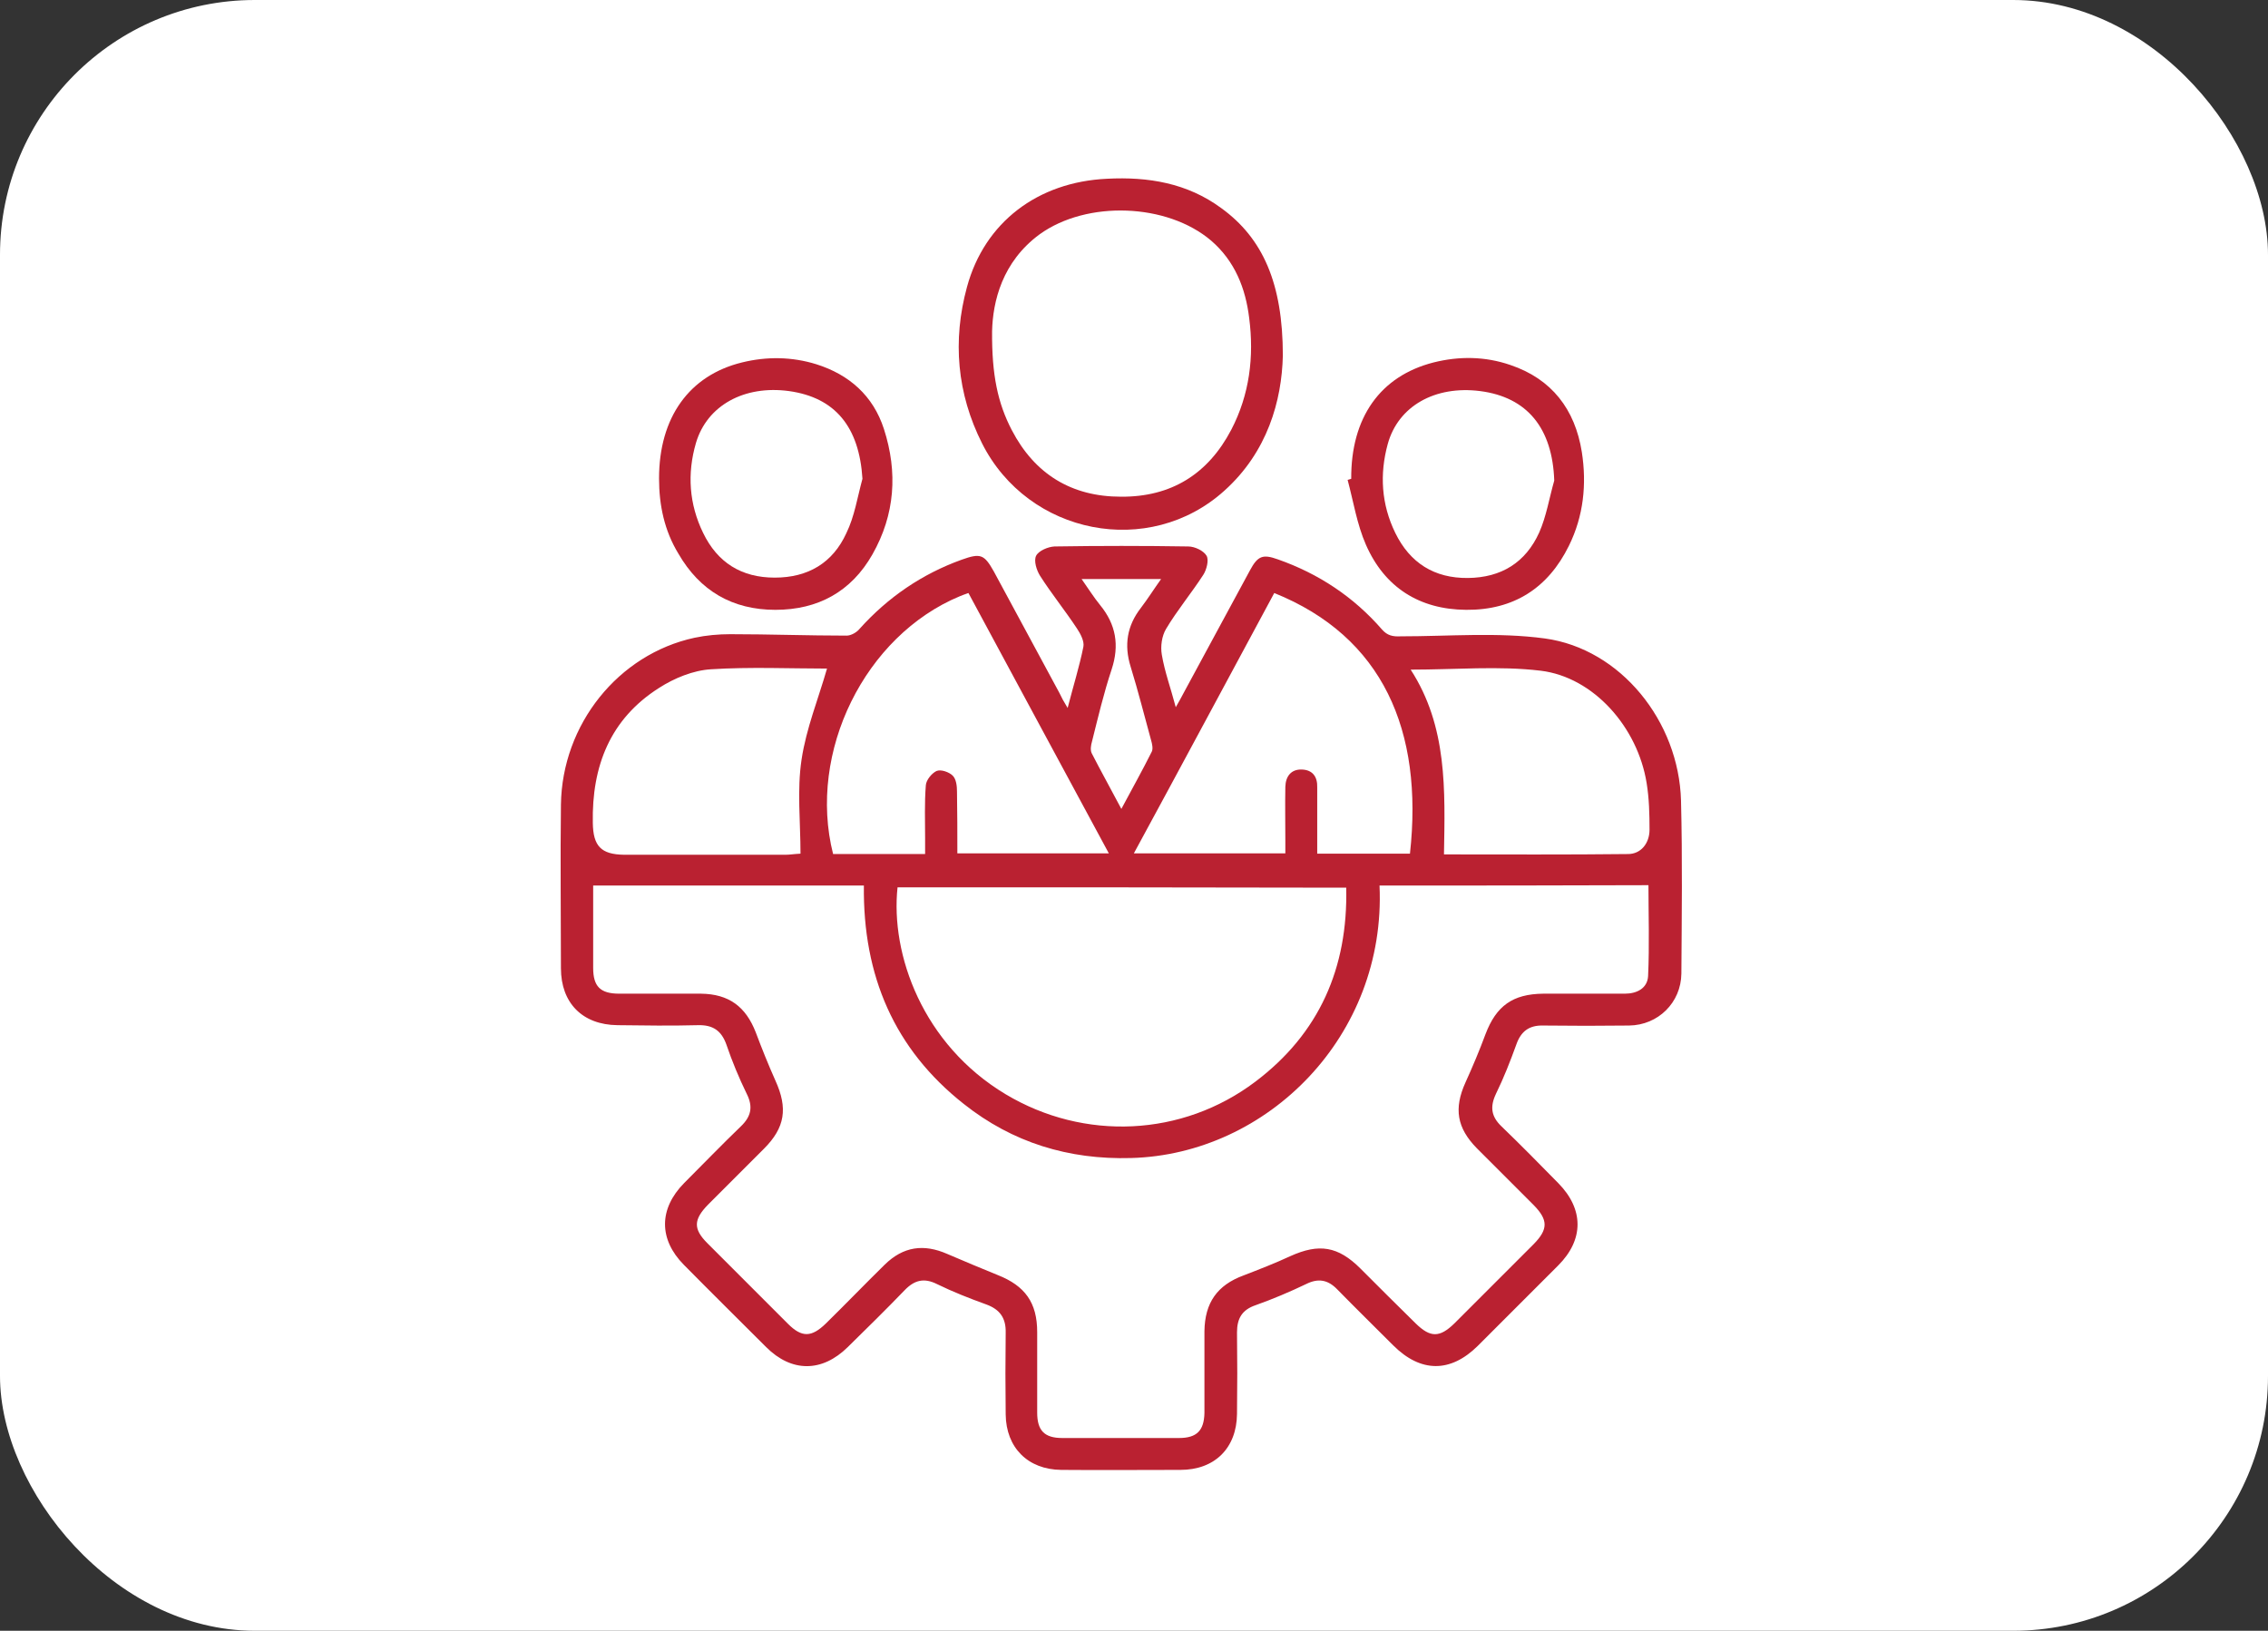
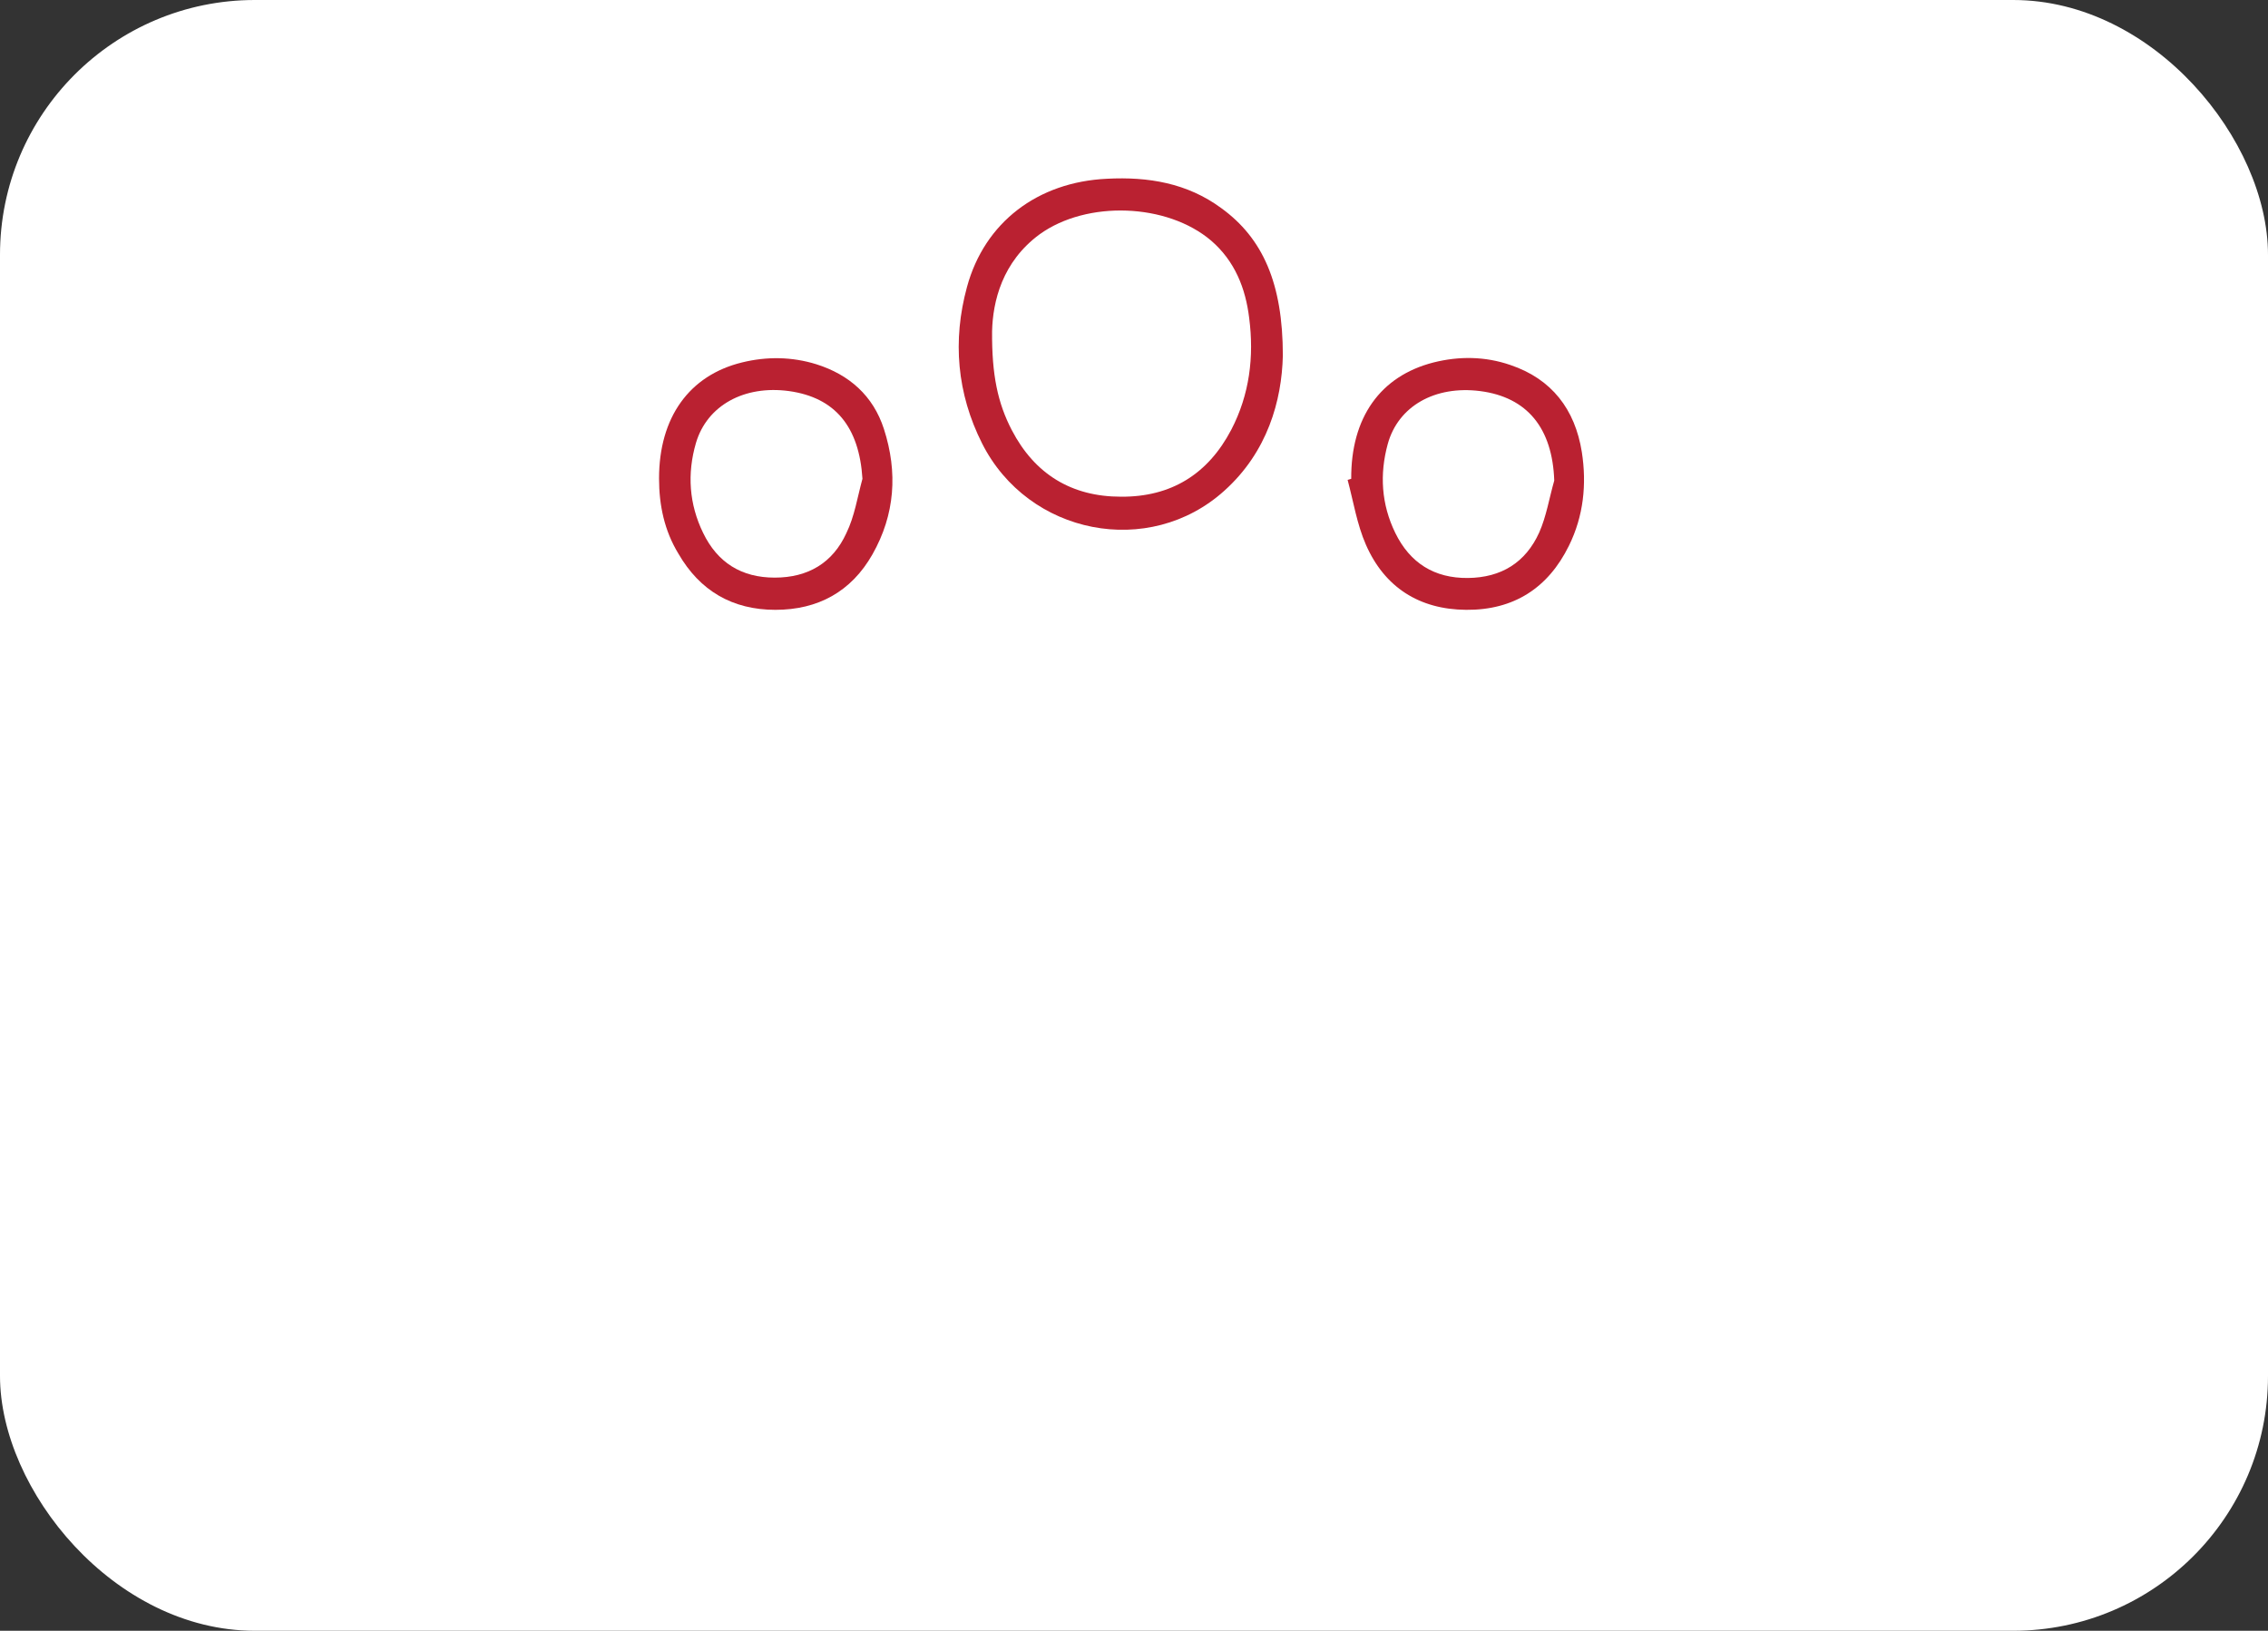
<svg xmlns="http://www.w3.org/2000/svg" width="89" height="64" viewBox="0 0 89 64" fill="none">
  <rect x="0" y="0" width="89" height="64" fill="#333333" stroke="none" />
  <g id="Group 502">
    <rect id="Rectangle 436" width="89" height="64" rx="10" fill="white" />
    <g id="Group 323">
      <g id="Group">
-         <path id="Vector" d="M41.896 27.784C42.12 26.912 42.359 26.154 42.514 25.381C42.556 25.17 42.402 24.875 42.261 24.664C41.797 23.961 41.263 23.301 40.814 22.598C40.673 22.373 40.561 22.008 40.659 21.811C40.758 21.615 41.123 21.46 41.376 21.446C43.132 21.418 44.889 21.418 46.631 21.446C46.884 21.446 47.235 21.615 47.348 21.811C47.446 21.98 47.348 22.36 47.221 22.556C46.758 23.273 46.196 23.947 45.76 24.678C45.591 24.959 45.535 25.367 45.591 25.69C45.704 26.364 45.943 27.011 46.139 27.755C46.28 27.517 46.364 27.348 46.449 27.193C47.32 25.591 48.177 23.989 49.048 22.388C49.357 21.811 49.554 21.741 50.144 21.952C51.746 22.514 53.123 23.427 54.233 24.706C54.444 24.945 54.655 24.987 54.964 24.973C56.861 24.973 58.772 24.805 60.627 25.057C63.592 25.465 65.882 28.303 65.966 31.423C66.023 33.685 65.995 35.947 65.98 38.21C65.966 39.348 65.067 40.233 63.929 40.247C62.805 40.261 61.681 40.261 60.556 40.247C60.008 40.233 59.685 40.472 59.503 40.992C59.264 41.653 59.011 42.299 58.702 42.931C58.463 43.437 58.519 43.816 58.912 44.196C59.671 44.927 60.402 45.671 61.147 46.43C62.158 47.456 62.158 48.65 61.147 49.662C60.093 50.716 59.039 51.77 57.985 52.824C56.917 53.878 55.751 53.878 54.669 52.796C53.938 52.065 53.193 51.334 52.477 50.603C52.111 50.224 51.732 50.154 51.254 50.393C50.608 50.702 49.947 50.983 49.273 51.222C48.739 51.404 48.542 51.742 48.542 52.29C48.556 53.358 48.556 54.426 48.542 55.493C48.528 56.828 47.671 57.686 46.322 57.686C44.762 57.686 43.203 57.7 41.643 57.686C40.336 57.672 39.479 56.814 39.465 55.508C39.451 54.44 39.451 53.372 39.465 52.304C39.479 51.728 39.24 51.39 38.706 51.194C38.045 50.955 37.399 50.702 36.767 50.393C36.261 50.14 35.882 50.238 35.502 50.632C34.772 51.39 34.027 52.121 33.268 52.866C32.256 53.864 31.062 53.864 30.064 52.866C28.982 51.784 27.9 50.716 26.832 49.634C25.849 48.636 25.849 47.442 26.846 46.43C27.591 45.685 28.322 44.927 29.081 44.196C29.474 43.816 29.558 43.437 29.305 42.931C28.996 42.299 28.729 41.653 28.504 40.992C28.308 40.444 27.97 40.219 27.394 40.233C26.34 40.261 25.287 40.247 24.233 40.233C22.856 40.219 22.012 39.362 22.012 37.999C22.012 35.863 21.984 33.727 22.012 31.577C22.055 28.43 24.261 25.676 27.254 25.029C27.718 24.931 28.195 24.889 28.659 24.889C30.177 24.889 31.708 24.945 33.226 24.945C33.394 24.945 33.619 24.819 33.732 24.678C34.842 23.442 36.177 22.528 37.736 21.966C38.481 21.699 38.622 21.755 39.001 22.43C39.858 24.018 40.715 25.605 41.572 27.193C41.657 27.376 41.741 27.53 41.896 27.784ZM54.135 34.753C54.402 40.655 49.737 45.306 44.383 45.447C41.938 45.517 39.732 44.842 37.821 43.325C35.095 41.175 33.858 38.294 33.9 34.753C30.331 34.753 26.832 34.753 23.277 34.753C23.277 35.779 23.277 36.889 23.277 37.985C23.277 38.716 23.558 38.997 24.303 38.997C25.371 38.997 26.439 38.997 27.507 38.997C28.603 39.011 29.263 39.503 29.657 40.514C29.895 41.147 30.148 41.779 30.43 42.411C30.921 43.493 30.809 44.252 29.98 45.081C29.249 45.812 28.518 46.543 27.788 47.273C27.212 47.863 27.198 48.229 27.76 48.791C28.814 49.845 29.867 50.899 30.921 51.953C31.469 52.501 31.849 52.486 32.411 51.938C33.184 51.18 33.942 50.393 34.715 49.634C35.446 48.917 36.247 48.805 37.174 49.212C37.835 49.493 38.495 49.775 39.156 50.041C40.224 50.463 40.701 51.123 40.701 52.276C40.701 53.33 40.701 54.383 40.701 55.437C40.701 56.14 40.982 56.435 41.685 56.435C43.217 56.435 44.734 56.435 46.266 56.435C46.968 56.435 47.249 56.14 47.264 55.451C47.264 54.383 47.264 53.316 47.264 52.248C47.278 51.123 47.769 50.435 48.795 50.056C49.413 49.817 50.032 49.578 50.636 49.297C51.76 48.791 52.505 48.903 53.39 49.788C54.107 50.505 54.823 51.222 55.554 51.938C56.13 52.501 56.495 52.501 57.072 51.938C58.111 50.899 59.151 49.859 60.191 48.819C60.753 48.243 60.753 47.877 60.191 47.301C59.446 46.557 58.702 45.812 57.957 45.067C57.17 44.266 57.044 43.507 57.507 42.482C57.788 41.863 58.055 41.231 58.294 40.585C58.716 39.474 59.362 39.011 60.556 38.997C61.624 38.997 62.692 38.997 63.76 38.997C64.238 38.997 64.645 38.786 64.674 38.308C64.73 37.086 64.688 35.863 64.688 34.739C61.175 34.753 57.676 34.753 54.135 34.753ZM35.221 34.823C34.94 37.451 36.205 40.992 39.465 42.945C42.542 44.786 46.392 44.617 49.259 42.453C51.774 40.556 52.898 37.985 52.828 34.837C46.926 34.823 41.095 34.823 35.221 34.823ZM38.003 23.273C37.849 23.329 37.764 23.357 37.666 23.399C33.942 24.945 31.68 29.512 32.692 33.517C33.872 33.517 35.053 33.517 36.303 33.517C36.303 33.306 36.303 33.109 36.303 32.926C36.303 32.224 36.275 31.521 36.331 30.819C36.345 30.608 36.57 30.341 36.753 30.257C36.921 30.186 37.245 30.299 37.385 30.439C37.526 30.58 37.554 30.847 37.554 31.072C37.568 31.872 37.568 32.673 37.568 33.489C39.563 33.489 41.516 33.489 43.512 33.489C41.657 30.046 39.83 26.673 38.003 23.273ZM50.004 23.273C48.163 26.687 46.35 30.074 44.495 33.489C46.519 33.489 48.458 33.489 50.439 33.489C50.439 33.306 50.439 33.165 50.439 33.025C50.439 32.308 50.425 31.591 50.439 30.875C50.453 30.467 50.664 30.186 51.086 30.2C51.507 30.214 51.704 30.481 51.69 30.903C51.69 31.17 51.69 31.423 51.69 31.69C51.69 32.294 51.69 32.898 51.69 33.502C52.968 33.502 54.149 33.502 55.329 33.502C55.863 28.669 54.261 24.987 50.004 23.273ZM32.453 26.238C31.006 26.238 29.446 26.168 27.9 26.266C27.198 26.308 26.453 26.617 25.863 26.997C23.938 28.219 23.221 30.074 23.263 32.294C23.277 33.207 23.586 33.531 24.486 33.545C26.607 33.545 28.729 33.545 30.837 33.545C30.992 33.545 31.132 33.517 31.413 33.502C31.413 32.252 31.273 31.001 31.455 29.807C31.638 28.584 32.116 27.418 32.453 26.238ZM55.357 26.28C56.805 28.514 56.706 31.015 56.664 33.531C59.123 33.531 61.498 33.545 63.887 33.517C64.393 33.517 64.73 33.095 64.73 32.561C64.73 31.957 64.716 31.339 64.617 30.734C64.266 28.542 62.538 26.575 60.458 26.322C58.814 26.125 57.128 26.28 55.357 26.28ZM44.004 31.746C44.439 30.931 44.833 30.229 45.198 29.498C45.254 29.385 45.212 29.189 45.17 29.048C44.903 28.079 44.664 27.123 44.369 26.168C44.102 25.31 44.228 24.552 44.776 23.849C45.043 23.498 45.282 23.118 45.563 22.725C44.495 22.725 43.512 22.725 42.444 22.725C42.711 23.104 42.922 23.442 43.174 23.751C43.793 24.509 43.933 25.324 43.624 26.266C43.315 27.193 43.09 28.149 42.851 29.104C42.809 29.245 42.781 29.427 42.837 29.554C43.188 30.242 43.582 30.945 44.004 31.746Z" fill="#BA2131" />
        <path id="Vector_2" d="M50.341 13.957C50.299 15.727 49.737 17.737 48.05 19.254C45.099 21.924 40.35 20.997 38.537 17.399C37.554 15.446 37.371 13.367 37.947 11.259C38.636 8.729 40.715 7.142 43.441 7.015C45.057 6.931 46.589 7.184 47.924 8.167C49.554 9.348 50.341 11.118 50.341 13.957ZM38.931 13.001C38.917 14.716 39.156 15.826 39.704 16.879C40.603 18.608 42.05 19.493 43.989 19.493C45.957 19.507 47.404 18.608 48.317 16.865C49.034 15.488 49.217 13.999 49.02 12.481C48.879 11.315 48.458 10.247 47.53 9.446C45.802 7.971 42.654 7.858 40.8 9.193C39.324 10.275 38.959 11.835 38.931 13.001Z" fill="#BA2131" />
        <path id="Vector_3" d="M25.862 18.776C25.862 16.387 27.043 14.729 29.122 14.223C30.092 13.985 31.076 13.999 32.031 14.294C33.324 14.701 34.265 15.53 34.687 16.837C35.235 18.537 35.122 20.195 34.237 21.755C33.408 23.217 32.101 23.933 30.429 23.933C28.743 23.933 27.464 23.189 26.621 21.727C26.073 20.828 25.862 19.83 25.862 18.776ZM33.844 18.79C33.717 16.753 32.776 15.601 30.963 15.348C29.207 15.109 27.745 15.91 27.31 17.385C26.958 18.594 27.043 19.788 27.591 20.912C28.153 22.078 29.094 22.669 30.401 22.669C31.708 22.669 32.677 22.093 33.211 20.926C33.535 20.266 33.647 19.507 33.844 18.79Z" fill="#BA2131" />
        <path id="Vector_4" d="M53.024 18.791C53.01 16.388 54.162 14.758 56.256 14.224C57.267 13.971 58.279 13.985 59.263 14.322C60.893 14.87 61.806 16.064 62.073 17.737C62.27 19.001 62.143 20.252 61.567 21.418C60.752 23.076 59.403 23.948 57.534 23.933C55.694 23.919 54.331 23.048 53.6 21.376C53.249 20.575 53.108 19.676 52.883 18.833C52.925 18.819 52.968 18.805 53.024 18.791ZM60.991 18.861C60.921 16.809 59.937 15.587 58.082 15.348C56.312 15.123 54.865 15.938 54.457 17.427C54.134 18.608 54.204 19.788 54.752 20.912C55.328 22.093 56.284 22.697 57.605 22.683C58.911 22.669 59.867 22.079 60.401 20.898C60.682 20.266 60.794 19.549 60.991 18.861Z" fill="#BA2131" />
      </g>
    </g>
  </g>
</svg>